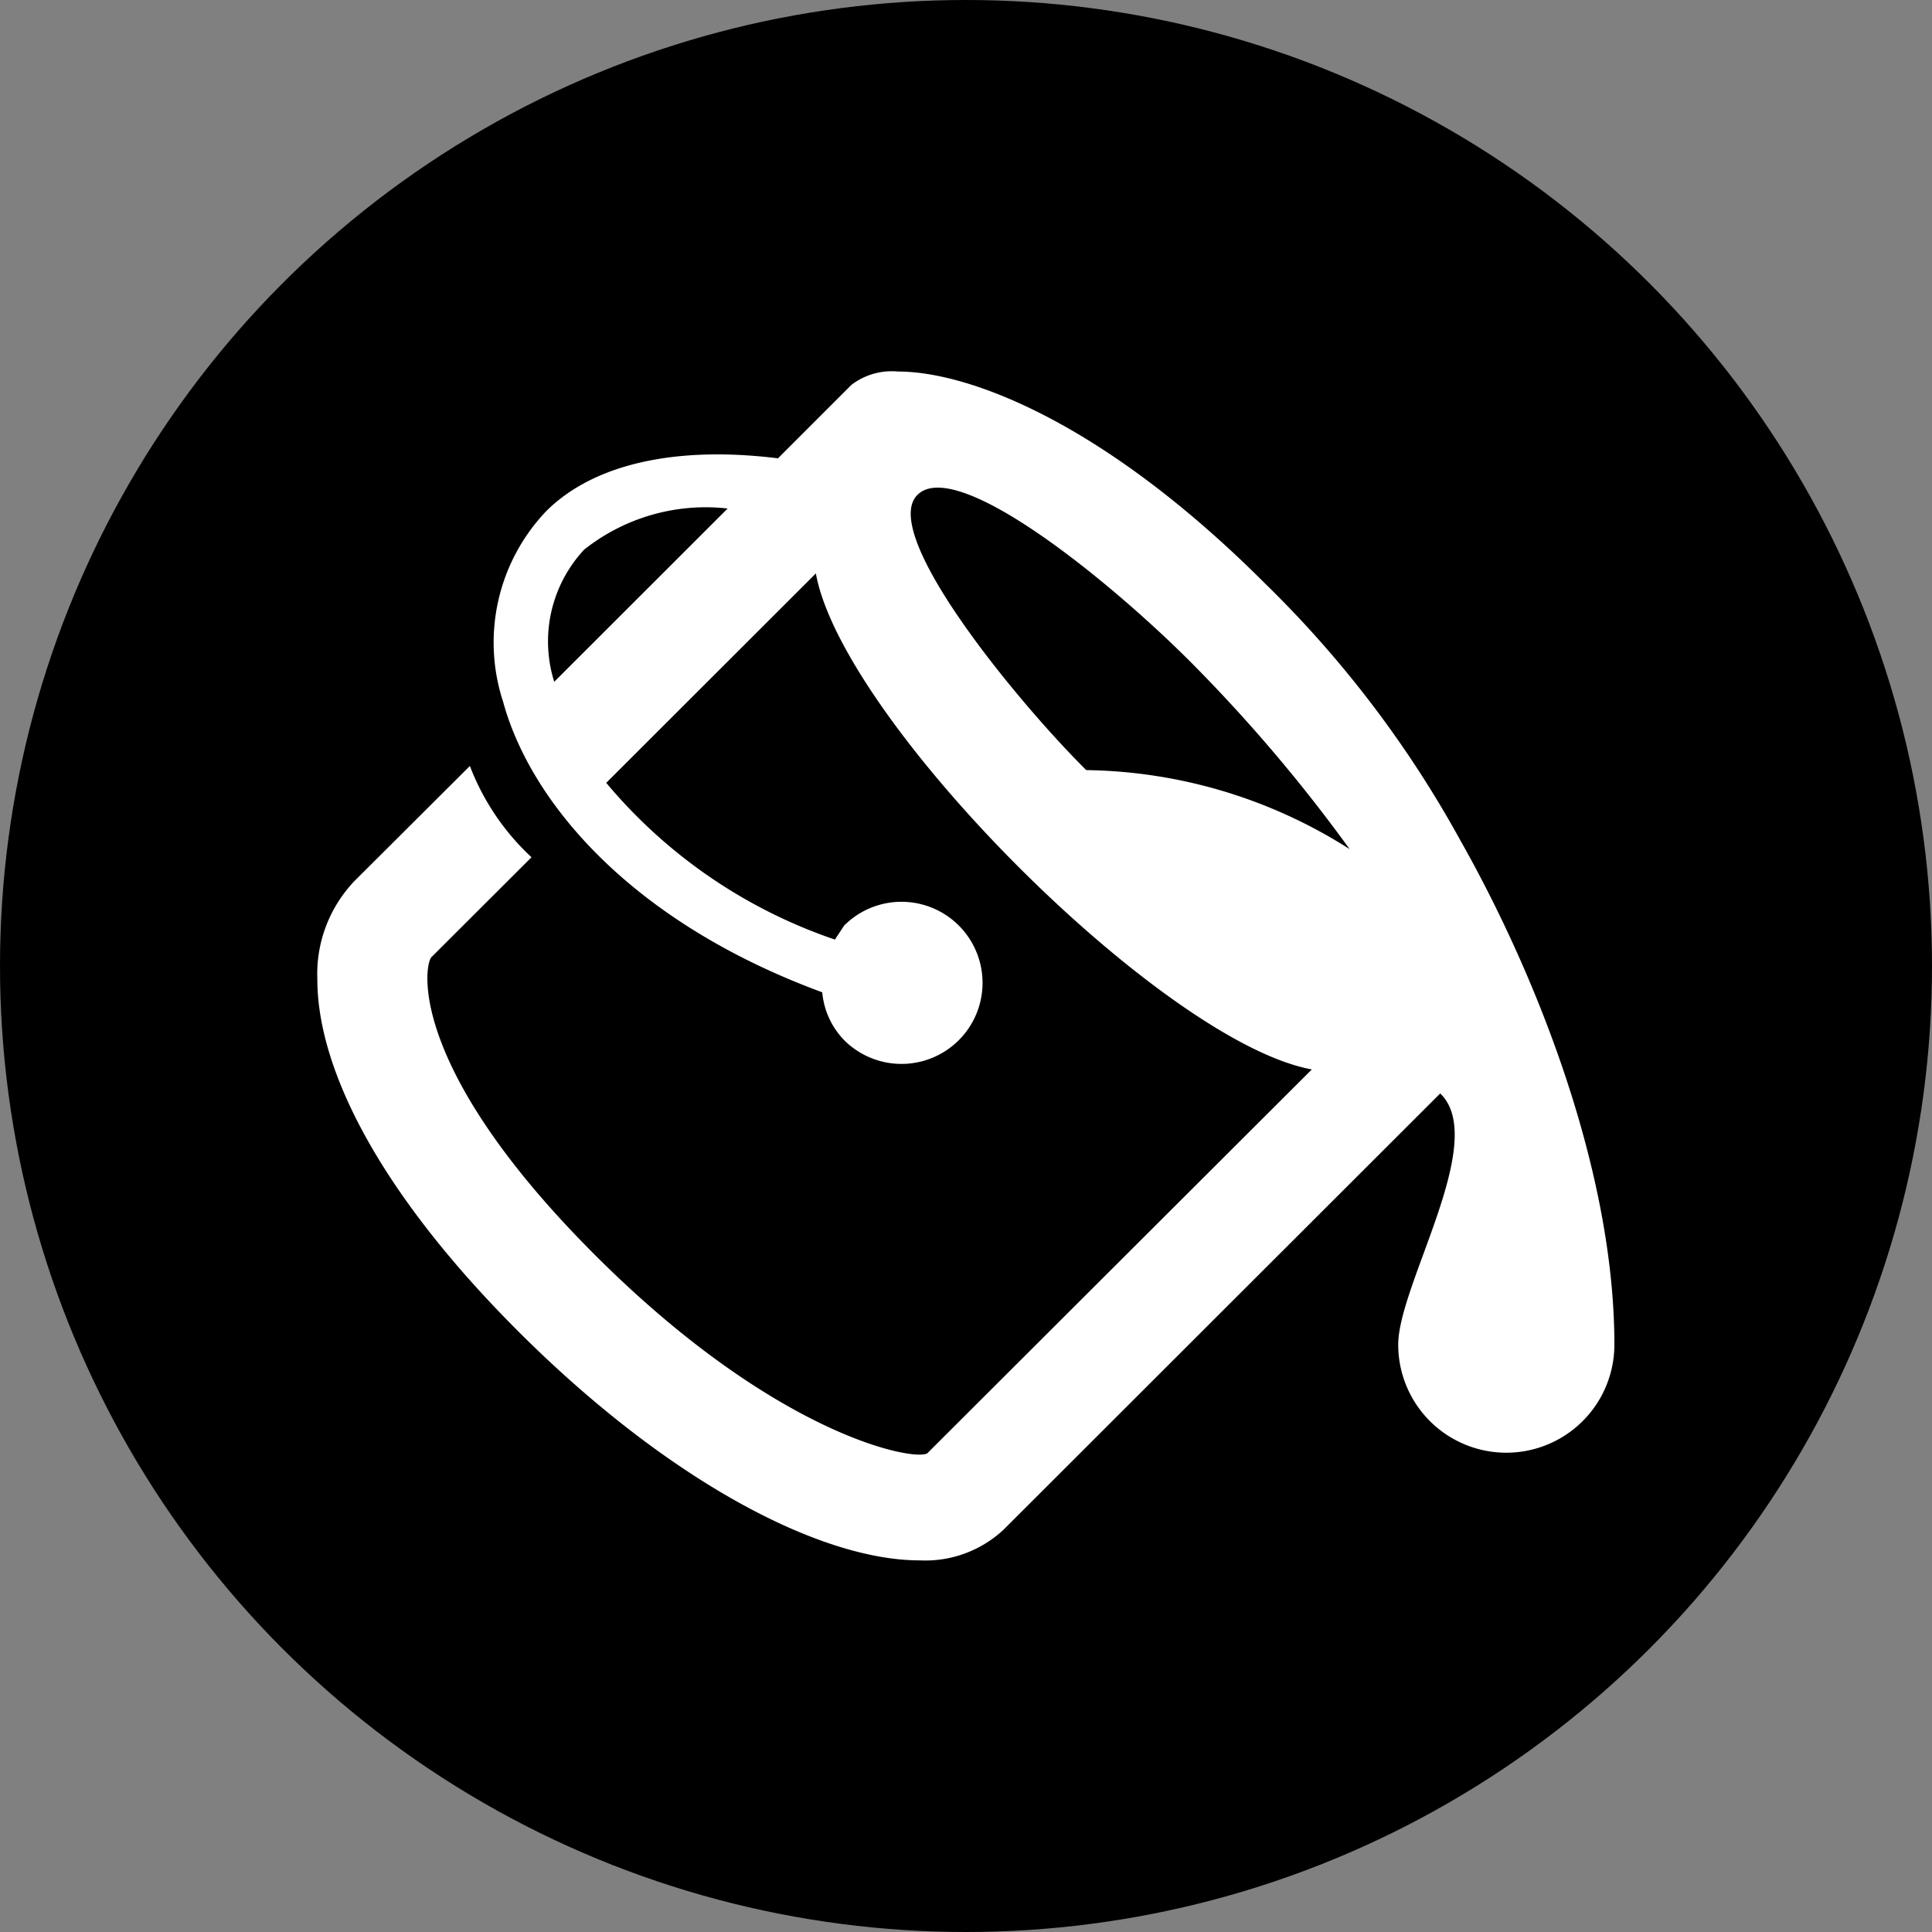
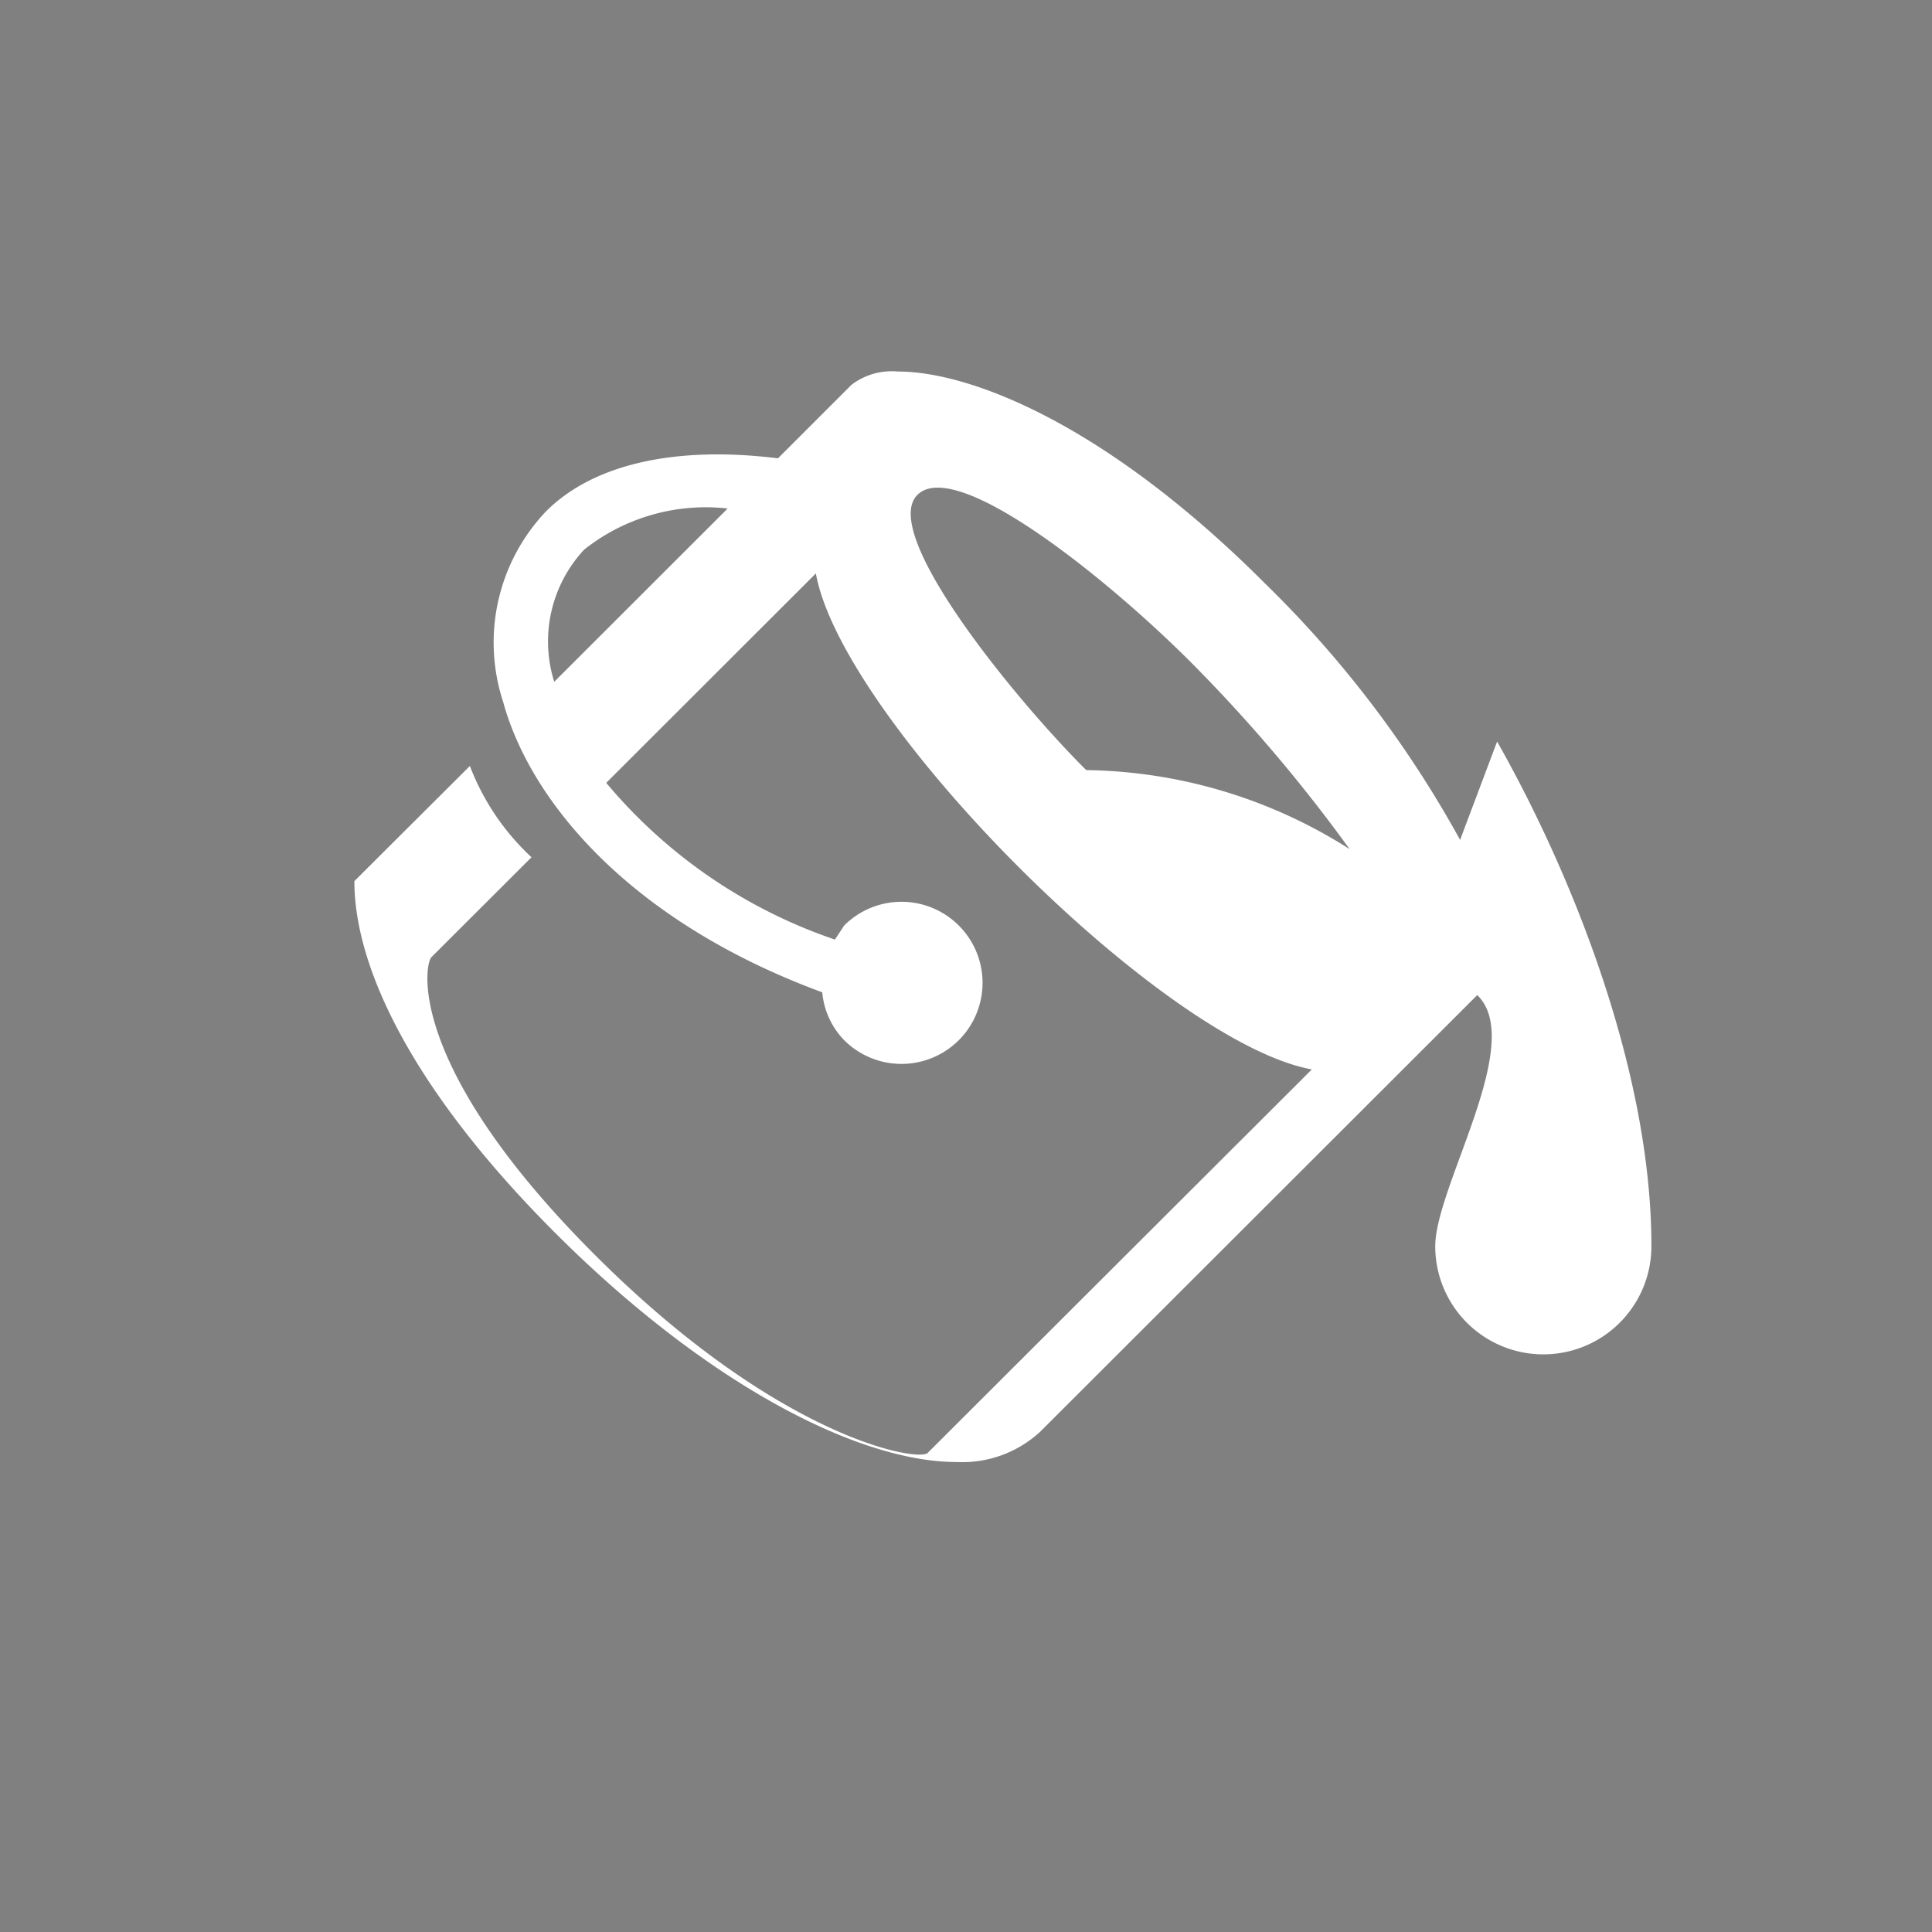
<svg xmlns="http://www.w3.org/2000/svg" width="55.2" height="55.2" viewBox="0 0 55.2 55.2">
  <rect x="0" y="0" width="55.2" height="55.2" fill="#808080" stroke="none" />
  <g transform="translate(-54.32 -783.578)">
-     <circle cx="27.6" cy="27.6" r="27.6" transform="translate(54.32 783.578)" />
-     <path fill="#fff" d="M96.037 807.575a31.278 31.278 0 0 0-5.585-7.338c-4.6-4.6-8.458-6.044-10.476-6.044a1.9 1.9 0 0 0-1.328.38l-2.1 2.1c-2.932-.364-5.281.164-6.63 1.518a5.44 5.44 0 0 0-1.223 5.439c.76 2.789 3.559 6.252 9.118 8.3a2.25 2.25 0 0 0 .625 1.366 2.316 2.316 0 1 0 0-3.273l-.263.4a14.662 14.662 0 0 1-6.534-4.478l5.989-5.983c.766 4.215 9.931 13.4 14.171 14.171L80.815 825.1c-.362.236-4.32-.488-9.505-5.675-5.239-5.239-4.9-8.138-4.674-8.489l2.87-2.865a6.938 6.938 0 0 1-1.761-2.608l-3.3 3.29a3.847 3.847 0 0 0-1.058 2.81c0 2.523 1.731 6.045 5.733 10.046 4.268 4.267 8.616 6.551 11.475 6.551a3.278 3.278 0 0 0 2.389-.868l12.485-12.473c1.4 1.35-1.2 5.463-1.2 7.177a3.088 3.088 0 0 0 6.176 0c.003-4.916-2.197-10.514-4.408-14.421zm-25.027-8.293a5.586 5.586 0 0 1 4.1-1.175l-4.955 4.951a3.846 3.846 0 0 1 .855-3.776zm14.347 6.3l-.046-.045c-1.995-1.995-5.872-6.726-4.78-7.818s5.385 2.349 7.815 4.781a44.9 44.9 0 0 1 4.535 5.339 14.338 14.338 0 0 0-7.524-2.258z" />
+     <path fill="#fff" d="M96.037 807.575a31.278 31.278 0 0 0-5.585-7.338c-4.6-4.6-8.458-6.044-10.476-6.044a1.9 1.9 0 0 0-1.328.38l-2.1 2.1c-2.932-.364-5.281.164-6.63 1.518a5.44 5.44 0 0 0-1.223 5.439c.76 2.789 3.559 6.252 9.118 8.3a2.25 2.25 0 0 0 .625 1.366 2.316 2.316 0 1 0 0-3.273l-.263.4a14.662 14.662 0 0 1-6.534-4.478l5.989-5.983c.766 4.215 9.931 13.4 14.171 14.171L80.815 825.1c-.362.236-4.32-.488-9.505-5.675-5.239-5.239-4.9-8.138-4.674-8.489l2.87-2.865a6.938 6.938 0 0 1-1.761-2.608l-3.3 3.29c0 2.523 1.731 6.045 5.733 10.046 4.268 4.267 8.616 6.551 11.475 6.551a3.278 3.278 0 0 0 2.389-.868l12.485-12.473c1.4 1.35-1.2 5.463-1.2 7.177a3.088 3.088 0 0 0 6.176 0c.003-4.916-2.197-10.514-4.408-14.421zm-25.027-8.293a5.586 5.586 0 0 1 4.1-1.175l-4.955 4.951a3.846 3.846 0 0 1 .855-3.776zm14.347 6.3l-.046-.045c-1.995-1.995-5.872-6.726-4.78-7.818s5.385 2.349 7.815 4.781a44.9 44.9 0 0 1 4.535 5.339 14.338 14.338 0 0 0-7.524-2.258z" />
  </g>
</svg>